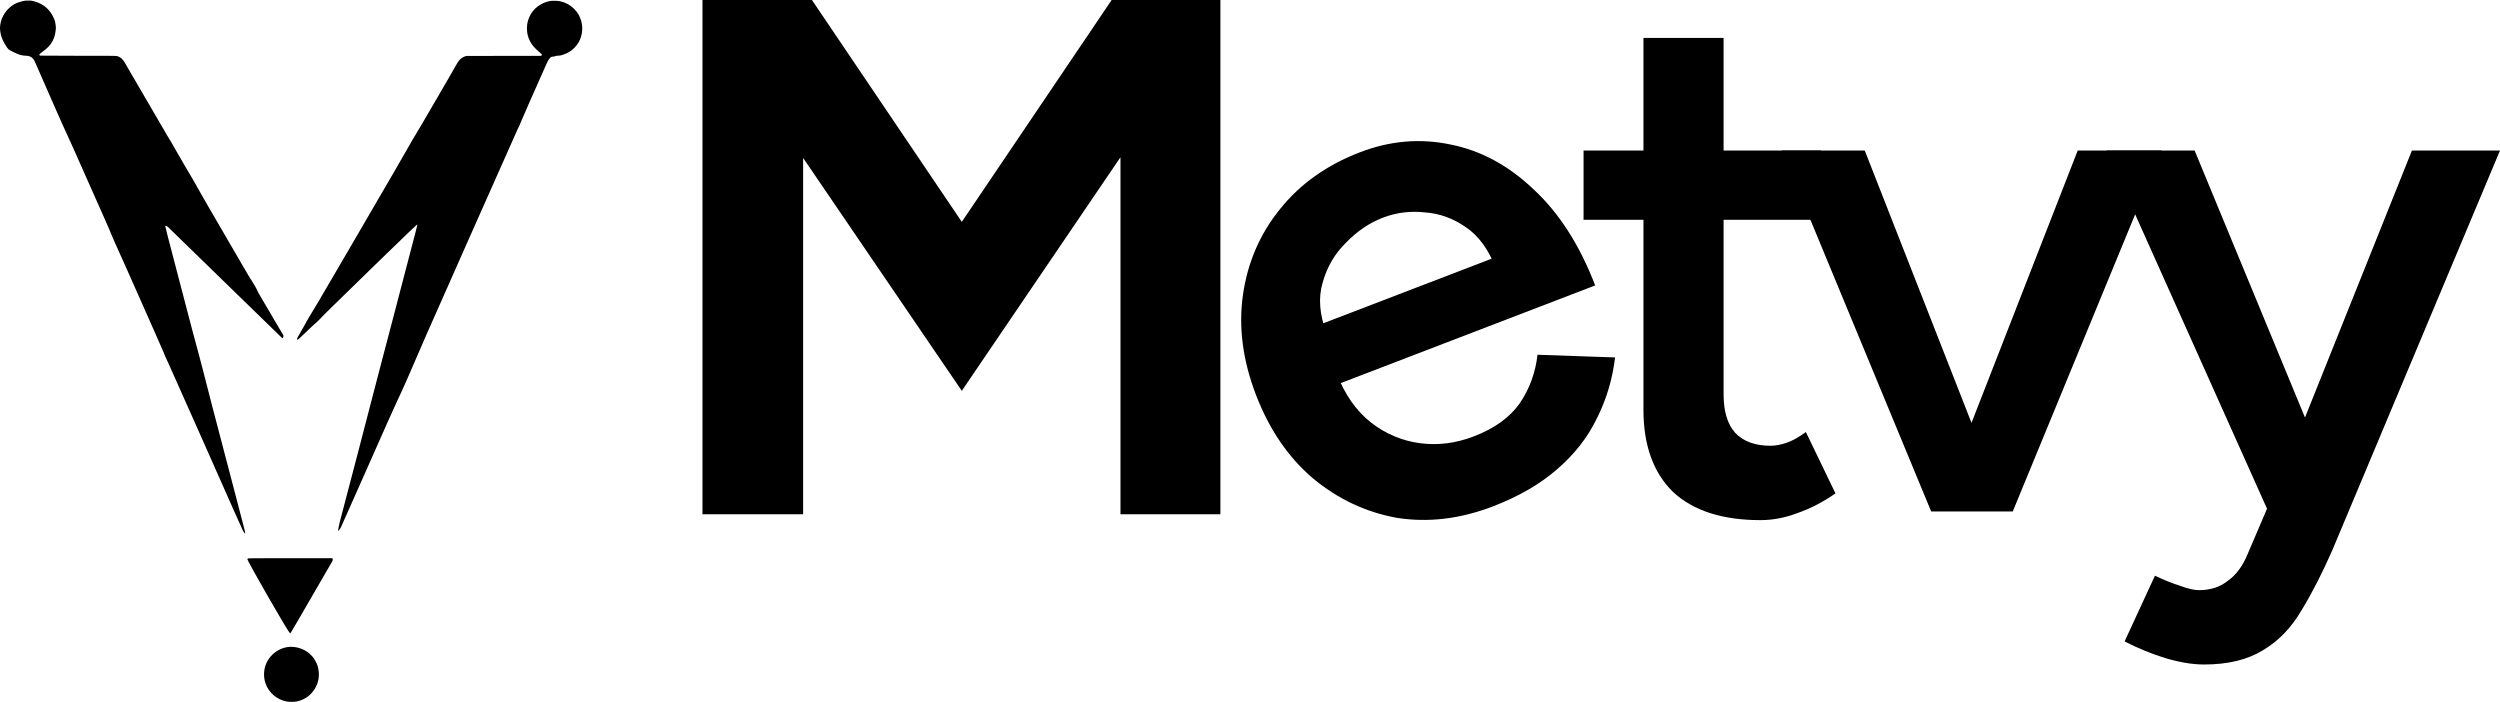
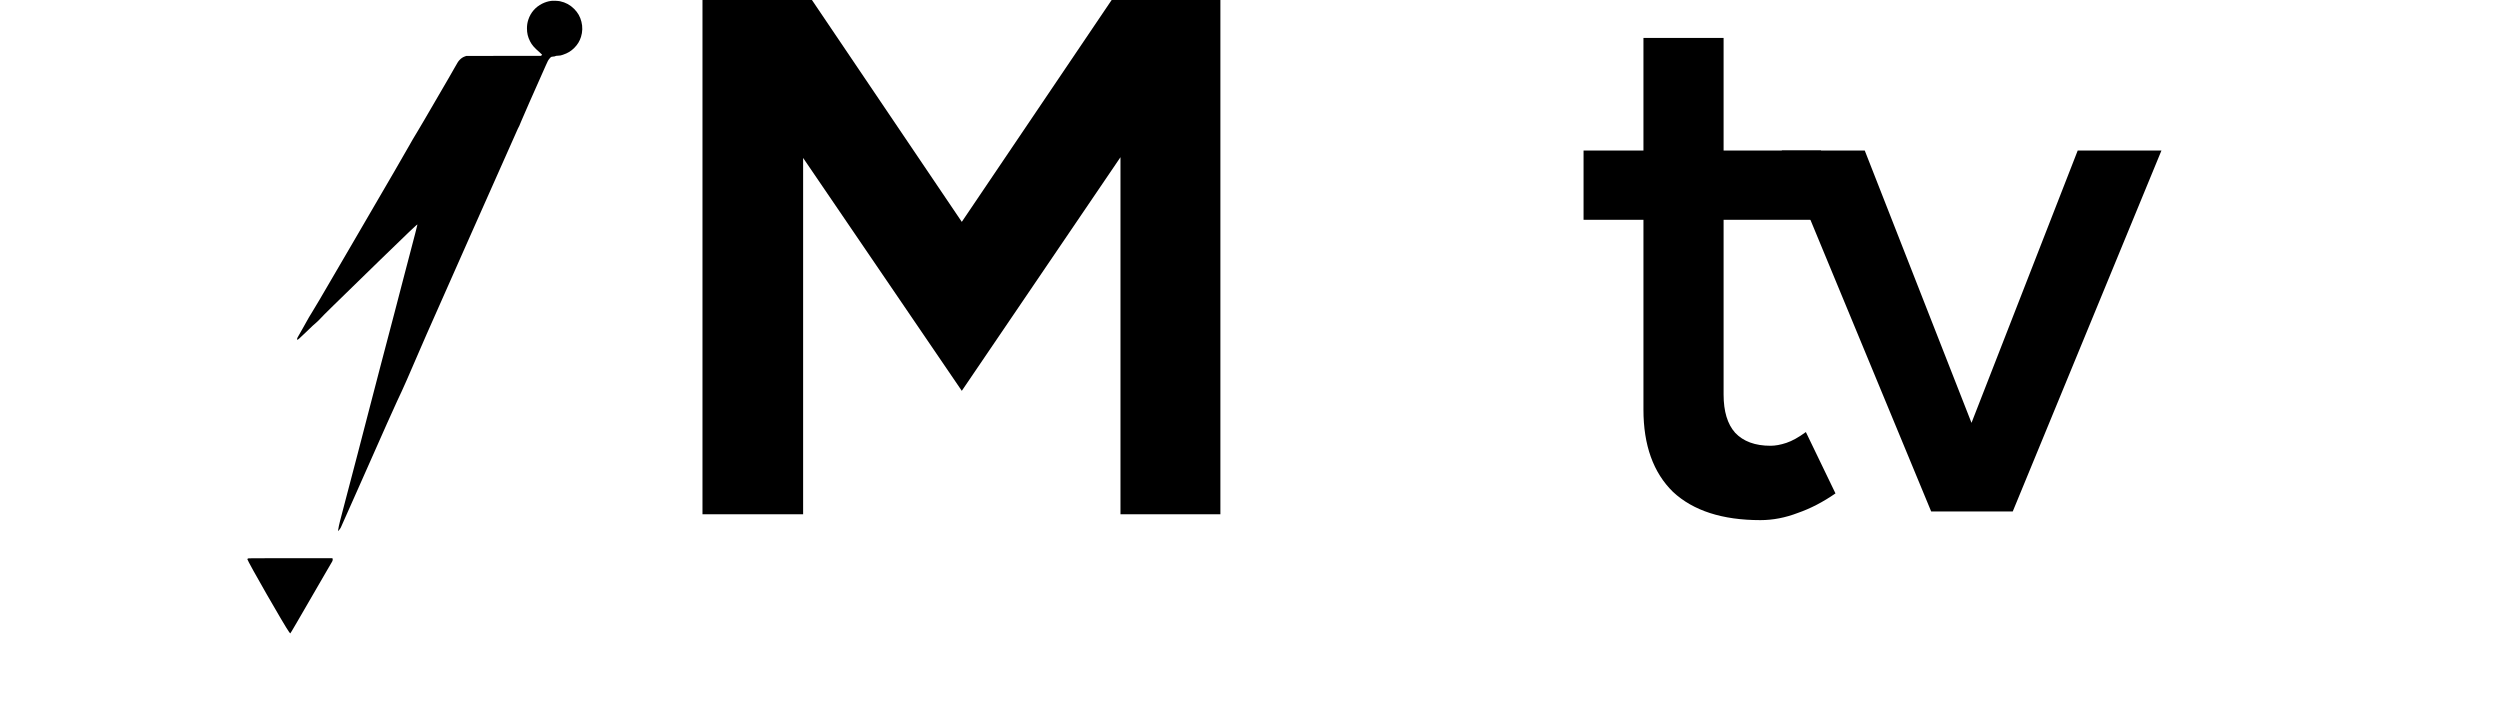
<svg xmlns="http://www.w3.org/2000/svg" width="121" height="34" viewBox="0 0 121 34" fill="none">
-   <path d="M1.083 0.06C1.014 0.078 0.933 0.101 0.899 0.112C0.601 0.211 0.338 0.437 0.164 0.744C0.065 0.918 0 1.16 0 1.353C0 1.486 0.031 1.664 0.078 1.804C0.141 1.991 0.324 2.307 0.416 2.389C0.469 2.435 0.796 2.598 0.916 2.637C1.033 2.675 1.133 2.695 1.218 2.695C1.404 2.696 1.523 2.744 1.61 2.853C1.654 2.909 1.673 2.946 1.824 3.296C1.968 3.627 2.257 4.286 2.685 5.261C2.942 5.847 3.014 6.009 3.074 6.135C3.102 6.195 3.422 6.893 3.495 7.056C3.557 7.192 4.452 9.208 5.043 10.542C5.216 10.931 5.384 11.322 5.418 11.412C5.452 11.501 5.52 11.658 5.569 11.761C5.652 11.935 6.268 13.316 7.416 15.909C7.673 16.488 7.898 17.002 7.916 17.051C7.958 17.17 8.065 17.409 8.149 17.579C8.187 17.654 8.816 19.065 9.547 20.714C11.306 24.684 11.703 25.576 11.761 25.693C11.791 25.754 11.867 25.837 11.873 25.817C11.88 25.798 11.8 25.49 11.361 23.816C10.311 19.818 10.077 18.921 9.808 17.857C9.744 17.604 9.629 17.168 9.552 16.889C9.36 16.187 9.384 16.277 8.672 13.556C8.102 11.38 7.997 10.971 7.997 10.939C7.997 10.928 8.018 10.928 8.06 10.94C8.088 10.947 8.129 10.983 8.278 11.13C8.378 11.229 8.73 11.571 9.058 11.89C9.783 12.593 10.49 13.281 12.251 14.996C12.989 15.715 13.609 16.319 13.63 16.338L13.666 16.373L13.689 16.351C13.706 16.333 13.712 16.317 13.715 16.282L13.719 16.236L13.309 15.541C12.538 14.231 12.481 14.132 12.468 14.091C12.451 14.033 12.252 13.681 12.173 13.569C12.102 13.468 12.089 13.448 11.215 11.945C9.987 9.836 9.595 9.158 9.559 9.081C9.539 9.037 9.486 8.94 9.442 8.868C9.239 8.53 8.404 7.096 8.4 7.077C8.395 7.057 8.268 6.844 8.134 6.629C8.104 6.582 7.632 5.771 7.083 4.826C6.534 3.882 6.058 3.063 6.025 3.008C5.927 2.847 5.822 2.76 5.673 2.715C5.626 2.702 5.512 2.7 3.785 2.7C2.772 2.699 1.939 2.696 1.929 2.692C1.914 2.686 1.91 2.678 1.91 2.652C1.91 2.615 1.912 2.612 2.053 2.508C2.326 2.306 2.444 2.18 2.549 1.977C2.633 1.816 2.672 1.676 2.697 1.446C2.709 1.34 2.709 1.33 2.689 1.184C2.671 1.049 2.664 1.022 2.629 0.936C2.435 0.46 2.11 0.178 1.61 0.051C1.517 0.028 1.5 0.027 1.358 0.028C1.211 0.028 1.202 0.029 1.083 0.06Z" fill="black" />
  <path d="M26.675 0.043C26.517 0.065 26.388 0.106 26.244 0.176C25.92 0.337 25.683 0.608 25.571 0.951C25.526 1.088 25.505 1.216 25.505 1.369C25.504 1.602 25.548 1.789 25.653 1.996C25.747 2.181 25.849 2.299 26.125 2.54C26.186 2.594 26.237 2.643 26.238 2.649C26.24 2.655 26.227 2.669 26.208 2.682L26.175 2.703L22.57 2.707L22.502 2.731C22.407 2.764 22.323 2.819 22.253 2.893C22.175 2.976 22.165 2.99 22.004 3.276C21.929 3.411 21.8 3.635 21.719 3.775C21.553 4.061 20.932 5.128 20.564 5.759C20.43 5.989 20.287 6.232 20.244 6.301C20.093 6.545 19.858 6.947 19.788 7.078C19.716 7.218 18.929 8.573 17.008 11.867C15.347 14.714 15.21 14.948 15.118 15.088C15.026 15.227 14.929 15.397 14.644 15.909C14.538 16.1 14.435 16.28 14.417 16.309C14.382 16.363 14.371 16.416 14.389 16.444C14.401 16.463 14.496 16.381 14.8 16.086C15.139 15.758 15.177 15.722 15.315 15.606C15.372 15.558 15.464 15.466 15.528 15.396C15.65 15.259 16.012 14.904 18.401 12.579C19.87 11.151 20.194 10.844 20.203 10.869C20.206 10.879 20.046 11.499 19.834 12.302C19.747 12.628 19.632 13.067 19.578 13.278C19.523 13.489 19.416 13.902 19.339 14.195C19.262 14.488 19.157 14.892 19.105 15.094C19.053 15.296 18.906 15.852 18.78 16.33C18.653 16.809 18.486 17.444 18.409 17.741C18.331 18.039 18.222 18.457 18.167 18.671C18.112 18.884 17.975 19.405 17.865 19.83C17.664 20.607 17.459 21.394 17.309 21.97C17.181 22.464 16.873 23.638 16.743 24.127C16.627 24.567 16.546 24.877 16.458 25.215C16.418 25.367 16.379 25.554 16.364 25.67L16.359 25.708L16.41 25.654C16.442 25.62 16.474 25.574 16.496 25.531C16.515 25.492 16.862 24.712 17.267 23.798C18.664 20.644 19.12 19.62 19.231 19.391C19.367 19.108 19.534 18.745 19.691 18.385C19.99 17.706 20.287 17.018 20.333 16.904C20.403 16.73 20.289 16.987 22.792 11.339C24.033 8.538 25.056 6.238 25.065 6.227C25.087 6.203 25.172 6.015 25.228 5.866C25.254 5.798 25.43 5.391 25.62 4.962C26.572 2.813 26.496 2.983 26.557 2.886C26.595 2.825 26.654 2.767 26.696 2.749C26.712 2.742 26.751 2.737 26.781 2.737C26.822 2.737 26.846 2.732 26.873 2.718C26.904 2.702 26.927 2.698 27.02 2.695C27.123 2.689 27.139 2.687 27.246 2.65C27.484 2.569 27.634 2.479 27.797 2.316C27.954 2.159 28.056 1.99 28.12 1.787C28.195 1.547 28.203 1.295 28.141 1.053C28.079 0.805 27.971 0.614 27.788 0.43C27.596 0.238 27.374 0.117 27.105 0.06C27.008 0.04 26.769 0.03 26.675 0.043Z" fill="black" />
  <path d="M11.998 27.034C11.982 27.043 11.97 27.055 11.97 27.06C11.97 27.147 13.788 30.318 13.996 30.595C14.023 30.629 14.046 30.657 14.049 30.657C14.062 30.656 14.323 30.207 15.808 27.639C15.936 27.417 16.054 27.214 16.07 27.19C16.101 27.14 16.112 27.08 16.097 27.04L16.087 27.017H14.057C12.046 27.017 12.025 27.017 11.998 27.034Z" fill="black" />
-   <path d="M13.942 31.315C13.652 31.352 13.382 31.486 13.171 31.697C13.039 31.829 12.954 31.954 12.884 32.118C12.759 32.414 12.745 32.758 12.848 33.065C12.999 33.52 13.399 33.864 13.878 33.954C14.003 33.977 14.254 33.974 14.373 33.949C14.497 33.922 14.574 33.896 14.693 33.838C14.826 33.772 14.927 33.7 15.038 33.59C15.318 33.309 15.461 32.929 15.43 32.544C15.421 32.424 15.399 32.309 15.366 32.211C15.334 32.112 15.251 31.951 15.19 31.864C15.12 31.765 14.986 31.632 14.884 31.559C14.616 31.368 14.255 31.275 13.942 31.315Z" fill="black" />
-   <path d="M106.675 32.162C106.116 32.162 105.487 32.057 104.788 31.848C104.113 31.638 103.46 31.37 102.831 31.044L104.299 27.865C104.741 28.074 105.149 28.237 105.522 28.354C105.894 28.494 106.197 28.563 106.43 28.563C106.989 28.563 107.455 28.412 107.828 28.109C108.224 27.83 108.538 27.41 108.771 26.851L110.832 22.03L116.737 7.286H120.999L112.894 26.607C112.405 27.725 111.904 28.703 111.391 29.542C110.902 30.38 110.285 31.021 109.54 31.463C108.794 31.929 107.839 32.162 106.675 32.162ZM109.784 24.755L101.958 7.286H106.22L112.3 21.995L113.558 24.755H109.784Z" fill="black" />
  <path d="M85.203 25.174C83.363 25.174 81.954 24.719 80.976 23.811C80.021 22.879 79.543 21.552 79.543 19.828V1.835H83.422V19.094C83.422 19.91 83.608 20.527 83.981 20.946C84.377 21.365 84.947 21.575 85.693 21.575C85.925 21.575 86.182 21.528 86.461 21.435C86.741 21.342 87.055 21.167 87.404 20.911L88.837 23.881C88.231 24.3 87.626 24.614 87.02 24.824C86.415 25.057 85.809 25.174 85.203 25.174ZM76.644 10.639V7.285H88.138V10.639H76.644Z" fill="black" />
-   <path d="M72.255 24.51C70.667 25.12 69.116 25.303 67.601 25.062C66.1 24.79 64.744 24.15 63.534 23.142C62.346 22.127 61.43 20.782 60.787 19.107C60.145 17.433 59.936 15.816 60.161 14.258C60.386 12.7 60.98 11.324 61.944 10.13C62.922 8.907 64.215 7.986 65.824 7.369C67.281 6.809 68.743 6.685 70.209 6.995C71.667 7.284 73.005 8.005 74.221 9.16C75.46 10.306 76.455 11.858 77.206 13.815L64.387 18.736L64.701 18.091C65.085 19.092 65.636 19.878 66.355 20.45C67.066 21.001 67.855 21.334 68.722 21.45C69.59 21.566 70.459 21.457 71.329 21.123C72.329 20.739 73.072 20.205 73.557 19.519C74.034 18.812 74.32 18.029 74.414 17.17L78.169 17.3C78.047 18.345 77.752 19.331 77.284 20.259C76.839 21.179 76.194 22 75.349 22.724C74.526 23.439 73.494 24.035 72.255 24.51ZM64.203 16.112L63.506 15.855L72.704 12.325L72.39 12.969C72.048 12.078 71.573 11.424 70.964 11.009C70.347 10.572 69.68 10.329 68.963 10.28C68.259 10.201 67.581 10.287 66.928 10.537C66.276 10.788 65.682 11.191 65.147 11.745C64.603 12.278 64.226 12.922 64.017 13.676C63.799 14.408 63.861 15.22 64.203 16.112Z" fill="black" />
  <path d="M93.748 24.755L100.561 7.286H104.614L97.417 24.755H93.748ZM93.469 24.755L86.236 7.286H90.254L97.102 24.755H93.469Z" fill="black" />
  <path d="M34 24.889V0H39.298L46.551 10.738L53.804 0H59.067V24.889H54.231V7.609L46.551 18.916L38.871 7.644V24.889H34Z" fill="black" />
</svg>